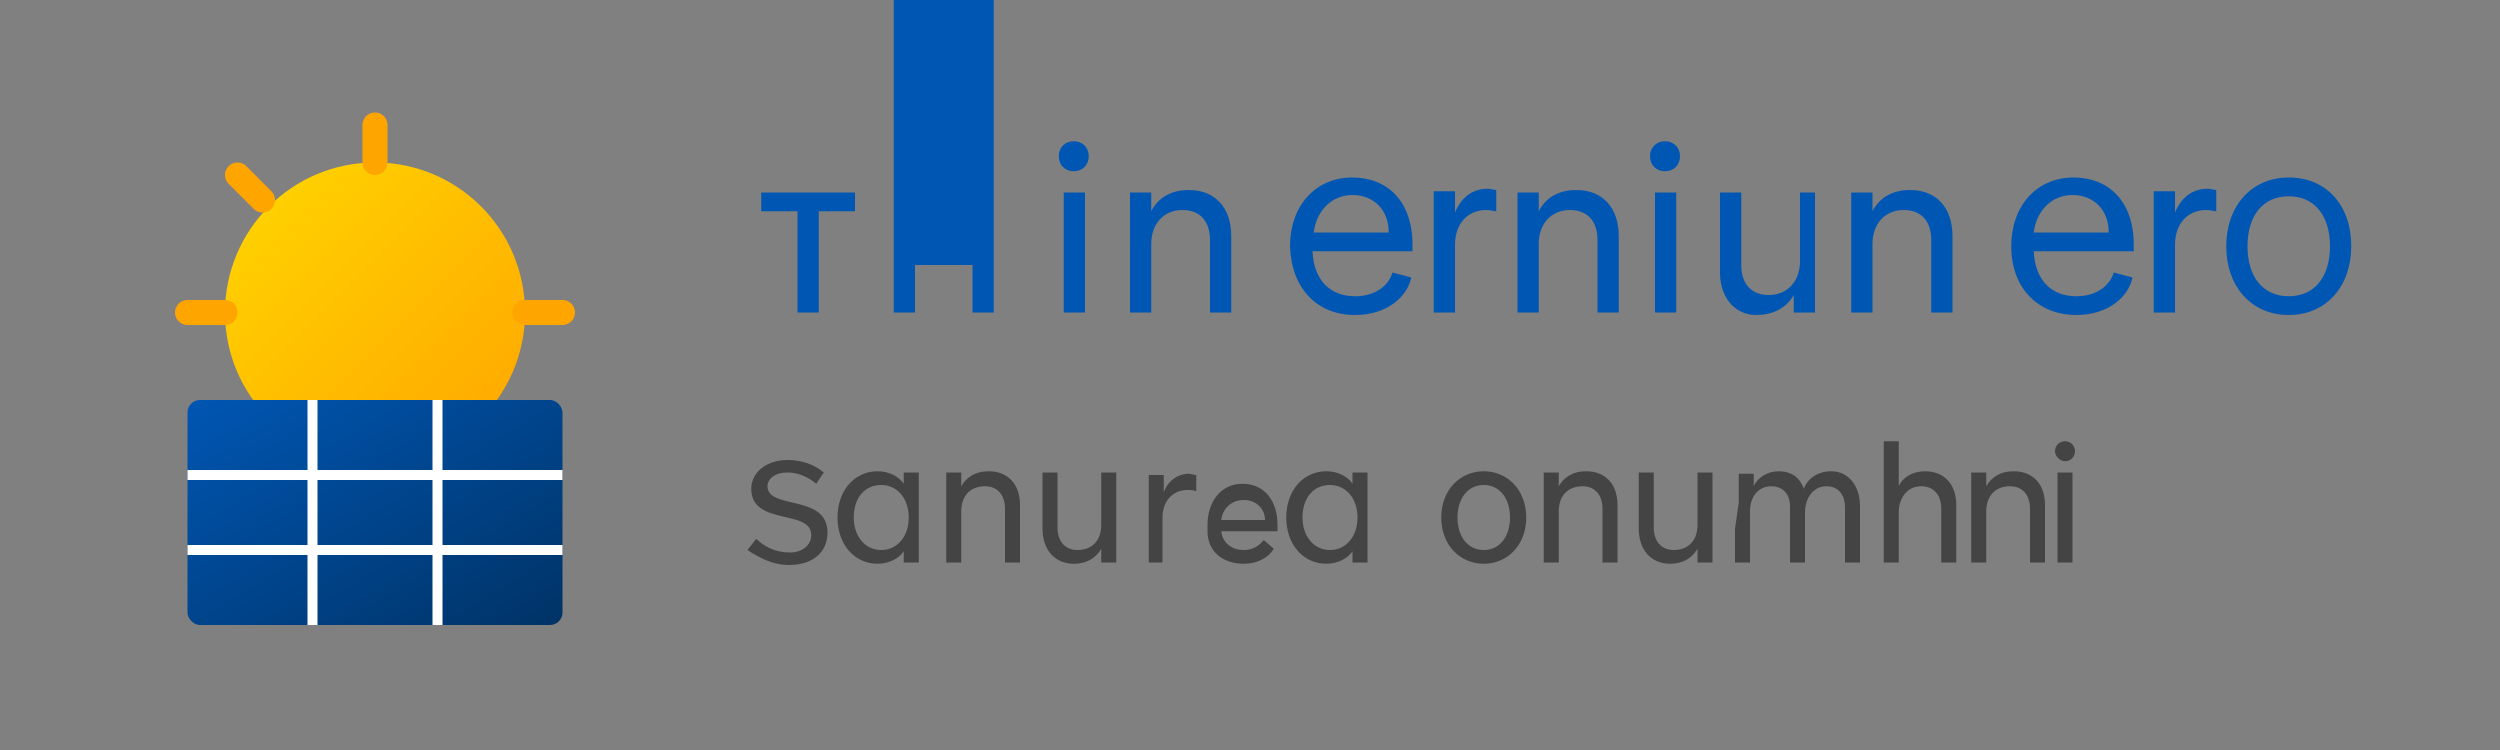
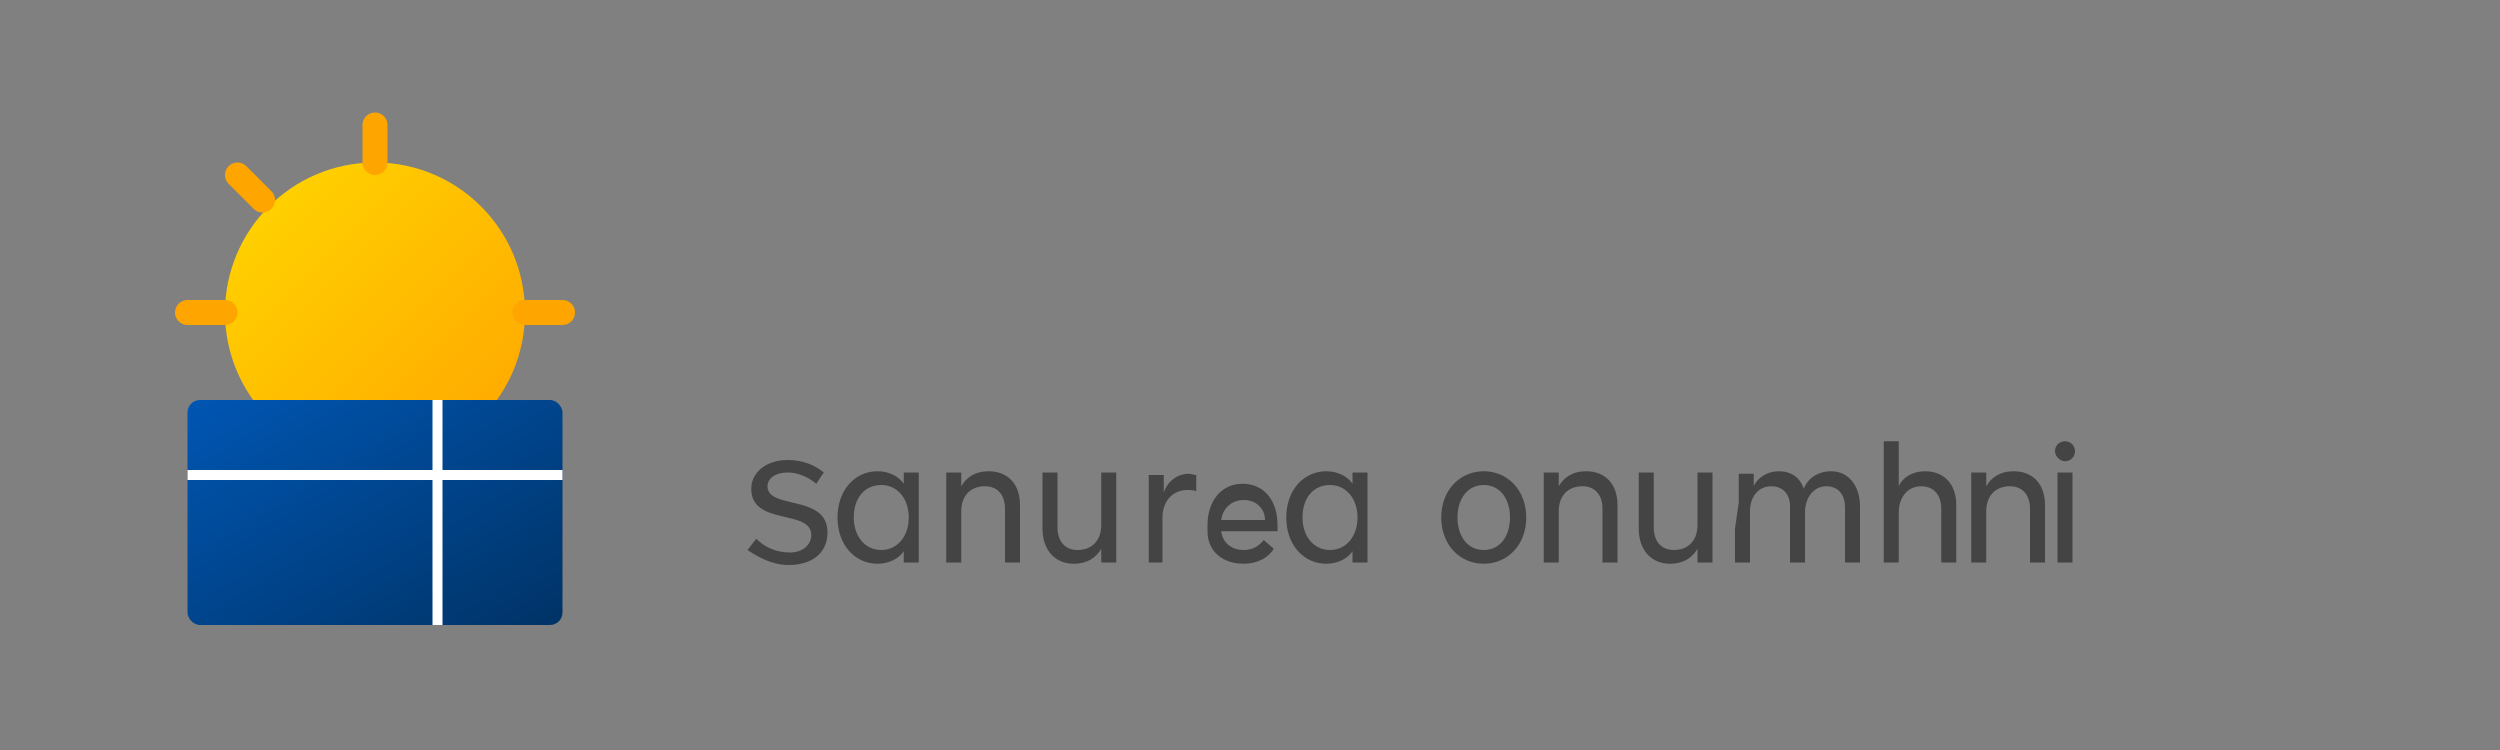
<svg xmlns="http://www.w3.org/2000/svg" width="200" height="60" viewBox="0 0 200 60">
  <rect x="0" y="0" width="200" height="60" fill="#808080" stroke="none" />
  <defs>
    <linearGradient id="logoSunGradient" x1="0%" y1="0%" x2="100%" y2="100%">
      <stop offset="0%" stop-color="#FFD700" />
      <stop offset="100%" stop-color="#FFA500" />
    </linearGradient>
    <linearGradient id="logoPanelGradient" x1="0%" y1="0%" x2="100%" y2="100%">
      <stop offset="0%" stop-color="#0056b3" />
      <stop offset="100%" stop-color="#003366" />
    </linearGradient>
  </defs>
  <circle cx="30" cy="25" r="12" fill="url(#logoSunGradient)" />
  <rect x="15" y="32" width="30" height="18" rx="1" fill="url(#logoPanelGradient)" />
-   <line x1="25" y1="32" x2="25" y2="50" stroke="#ffffff" stroke-width="0.8" />
  <line x1="35" y1="32" x2="35" y2="50" stroke="#ffffff" stroke-width="0.8" />
  <line x1="15" y1="38" x2="45" y2="38" stroke="#ffffff" stroke-width="0.8" />
-   <line x1="15" y1="44" x2="45" y2="44" stroke="#ffffff" stroke-width="0.8" />
  <line x1="30" y1="10" x2="30" y2="13" stroke="#FFA500" stroke-width="2" stroke-linecap="round" />
  <line x1="15" y1="25" x2="18" y2="25" stroke="#FFA500" stroke-width="2" stroke-linecap="round" />
  <line x1="42" y1="25" x2="45" y2="25" stroke="#FFA500" stroke-width="2" stroke-linecap="round" />
  <line x1="19" y1="14" x2="21" y2="16" stroke="#FFA500" stroke-width="2" stroke-linecap="round" />
-   <path d="M63.7,25h1.8v-8.1h2.9v-1.5h-7.5v1.5h2.9V25z M71.5,25h1.7v-3.8h4.6V25h1.7V-9.6h-1.7v4.3h-4.6v-4.3h-1.7V25z M85.1,25h1.7v-9.6h-1.7V25z M85.9,13.7c0.7,0,1.2-0.5,1.2-1.2c0-0.7-0.5-1.2-1.2-1.2c-0.7,0-1.2,0.5-1.2,1.2C84.7,13.2,85.2,13.7,85.9,13.7z M90.4,25h1.7v-5.5c0-1.6,1-2.7,2.5-2.7c1.4,0,2.2,0.9,2.2,2.4V25h1.7v-6.1c0-2.3-1.3-3.7-3.4-3.7c-1.5,0-2.5,0.7-3,1.7v-1.5h-1.7V25z M108.4,25.2c2.6,0,4.2-1.5,4.5-3l-1.5-0.4c-0.3,1-1.3,1.9-3,1.9c-2,0-3.3-1.3-3.4-3.6h8v-0.5c0-3.6-2.1-5.4-4.8-5.4c-3,0-5,2.3-5,5.5C103.3,23,105.3,25.2,108.4,25.2z M105.1,18.6c0.2-1.7,1.4-3,3.1-3c1.7,0,2.9,1.2,2.9,3H105.1z M114.7,25h1.7v-5.4c0-1.7,1-2.8,2.5-2.8c0.3,0,0.6,0.1,0.8,0.1v-1.7c-0.2,0-0.4-0.1-0.7-0.1c-1.2,0-2.1,0.7-2.6,1.9v-1.7h-1.7V25z M121.4,25h1.7v-5.5c0-1.6,1-2.7,2.5-2.7c1.4,0,2.2,0.9,2.2,2.4V25h1.7v-6.1c0-2.3-1.3-3.7-3.4-3.7c-1.5,0-2.5,0.7-3,1.7v-1.5h-1.7V25z M132.4,25h1.7v-9.6h-1.7V25z M133.2,13.7c0.7,0,1.2-0.5,1.2-1.2c0-0.7-0.5-1.2-1.2-1.2c-0.7,0-1.2,0.5-1.2,1.2C132,13.2,132.5,13.7,133.2,13.7z M140.5,25.2c1.5,0,2.5-0.7,3-1.6V25h1.7v-9.6H144v5.5c0,1.6-1,2.7-2.5,2.7c-1.4,0-2.2-0.9-2.2-2.4v-5.8h-1.7v6.1C137.5,23.8,138.8,25.2,140.5,25.2z M148.1,25h1.7v-5.5c0-1.6,1-2.7,2.5-2.7c1.4,0,2.2,0.9,2.2,2.4V25h1.7v-6.1c0-2.3-1.3-3.7-3.4-3.7c-1.5,0-2.5,0.7-3,1.7v-1.5h-1.7V25z M166.1,25.2c2.6,0,4.2-1.5,4.5-3l-1.5-0.4c-0.3,1-1.3,1.9-3,1.9c-2,0-3.3-1.3-3.4-3.6h8v-0.5c0-3.6-2.1-5.4-4.8-5.4c-3,0-5,2.3-5,5.5C160.9,23,163,25.2,166.1,25.2z M162.7,18.6c0.2-1.7,1.4-3,3.1-3c1.7,0,2.9,1.2,2.9,3H162.7z M172.3,25h1.7v-5.4c0-1.7,1-2.8,2.5-2.8c0.3,0,0.6,0.1,0.8,0.1v-1.7c-0.2,0-0.4-0.1-0.7-0.1c-1.2,0-2.1,0.7-2.6,1.9v-1.7h-1.7V25z M183.1,25.2c3,0,5-2.3,5-5.5c0-3.3-2-5.5-5-5.5c-3,0-5,2.3-5,5.5C178.1,22.9,180.1,25.2,183.1,25.2z M183.1,23.7c-2.1,0-3.3-1.6-3.3-4c0-2.4,1.2-4,3.3-4c2.1,0,3.3,1.6,3.3,4C186.4,22.1,185.2,23.7,183.1,23.7z" fill="#0056b3" />
  <path d="M63.1,45.2c1.9,0,3.1-1,3.1-2.6c0-3.1-4.8-1.8-4.8-3.7c0-0.6,0.6-1.1,1.6-1.1c0.9,0,1.7,0.4,2.3,0.9l0.6-0.9c-0.7-0.6-1.7-1-2.9-1c-1.7,0-2.9,1-2.9,2.3c0,3,4.8,1.6,4.8,3.7c0,0.8-0.7,1.4-1.7,1.4c-1.2,0-2.1-0.5-2.7-1.1l-0.7,0.9C60.7,44.6,61.8,45.2,63.1,45.2z M70.2,45.1c0.9,0,1.7-0.4,2.1-1v0.9h1.2v-7.2h-1.2v0.9c-0.4-0.6-1.2-1-2.1-1c-1.8,0-3.2,1.5-3.2,3.7C67,43.6,68.4,45.1,70.2,45.1z M70.5,44c-1.3,0-2.2-1.1-2.2-2.6c0-1.6,0.9-2.6,2.2-2.6c1.3,0,2.2,1.1,2.2,2.6C72.7,42.9,71.8,44,70.5,44z M75.7,45h1.2v-4.1c0-1.2,0.7-2,1.9-2c1,0,1.6,0.7,1.6,1.8V45h1.2v-4.6c0-1.7-1-2.7-2.5-2.7c-1.1,0-1.8,0.5-2.2,1.2v-1.1h-1.2V45z M83.4,42.3c0,1.7,1,2.8,2.5,2.8c1.1,0,1.8-0.5,2.2-1.2V45h1.2v-7.2h-1.2V42c0,1.2-0.7,2-1.9,2c-1,0-1.6-0.7-1.6-1.8v-4.4h-1.2V42.3z M91.8,45h1.2v-3.6c0-1.3,0.8-2.2,2-2.2c0.2,0,0.5,0,0.7,0.1v-1.3c-0.2,0-0.4-0.1-0.6-0.1c-0.9,0-1.7,0.6-2,1.5v-1.4h-1.2V45z M96.6,42.5c0,1.6,1.2,2.6,2.9,2.6c1.1,0,2-0.5,2.4-1.2l-0.8-0.7c-0.4,0.5-0.9,0.8-1.6,0.8c-1,0-1.7-0.6-1.8-1.5h4.5V42c0-2-1.1-3.3-2.8-3.3c-1.7,0-2.8,1.4-2.8,3.3V42.5z M97.7,41.6c0.1-0.9,0.8-1.6,1.8-1.6c1,0,1.7,0.7,1.7,1.6H97.7z M106.1,45.1c0.9,0,1.7-0.4,2.1-1v0.9h1.2v-7.2h-1.2v0.9c-0.4-0.6-1.2-1-2.1-1c-1.8,0-3.2,1.5-3.2,3.7C102.9,43.6,104.3,45.1,106.1,45.1z M106.4,44c-1.3,0-2.2-1.1-2.2-2.6c0-1.6,0.9-2.6,2.2-2.6c1.3,0,2.2,1.1,2.2,2.6C108.6,42.9,107.7,44,106.4,44z M118.7,45.1c1.9,0,3.4-1.5,3.4-3.7c0-2.2-1.5-3.7-3.4-3.7c-1.9,0-3.4,1.5-3.4,3.7C115.3,43.6,116.8,45.1,118.7,45.1z M118.7,44c-1.3,0-2.1-1.1-2.1-2.6c0-1.5,0.8-2.6,2.1-2.6c1.3,0,2.1,1.1,2.1,2.6C120.8,42.9,120,44,118.7,44z M123.5,45h1.2v-4.1c0-1.2,0.7-2,1.9-2c1,0,1.6,0.7,1.6,1.8V45h1.2v-4.6c0-1.7-1-2.7-2.5-2.7c-1.1,0-1.8,0.5-2.2,1.2v-1.1h-1.2V45z M131.1,42.3c0,1.7,1,2.8,2.5,2.8c1.1,0,1.8-0.5,2.2-1.2V45h1.2v-7.2h-1.2V42c0,1.2-0.7,2-1.9,2c-1,0-1.6-0.7-1.6-1.8v-4.4h-1.2V42.3z M138.8,42.3V45h1.2v-4.1c0-1.2,0.7-2,1.7-2c0.9,0,1.5,0.6,1.5,1.6V45h1.2v-4c0-1.2,0.7-2.1,1.7-2.1c0.9,0,1.5,0.6,1.5,1.7V45h1.2v-4.5c0-1.6-0.9-2.8-2.3-2.8c-1.1,0-1.9,0.6-2.2,1.4c-0.3-0.9-1-1.4-2-1.4c-0.9,0-1.7,0.5-2,1.2v-1h-1.2v2.3 M150.7,45h1.2v-4c0-1.2,0.7-2.1,1.8-2.1c1,0,1.6,0.7,1.6,1.8V45h1.2v-4.6c0-1.7-1-2.7-2.5-2.7c-1,0-1.8,0.5-2.1,1.2v-3.6h-1.2V45z M157.7,45h1.2v-4.1c0-1.2,0.7-2,1.9-2c1,0,1.6,0.7,1.6,1.8V45h1.2v-4.6c0-1.7-1-2.7-2.5-2.7c-1.1,0-1.8,0.5-2.2,1.2v-1.1h-1.2V45z M164.6,45h1.2v-7.2h-1.2V45z M165.2,36.9c0.4,0,0.8-0.3,0.8-0.8c0-0.4-0.3-0.8-0.8-0.8c-0.4,0-0.8,0.3-0.8,0.8C164.4,36.5,164.8,36.9,165.2,36.9z" fill="#444444" />
</svg>